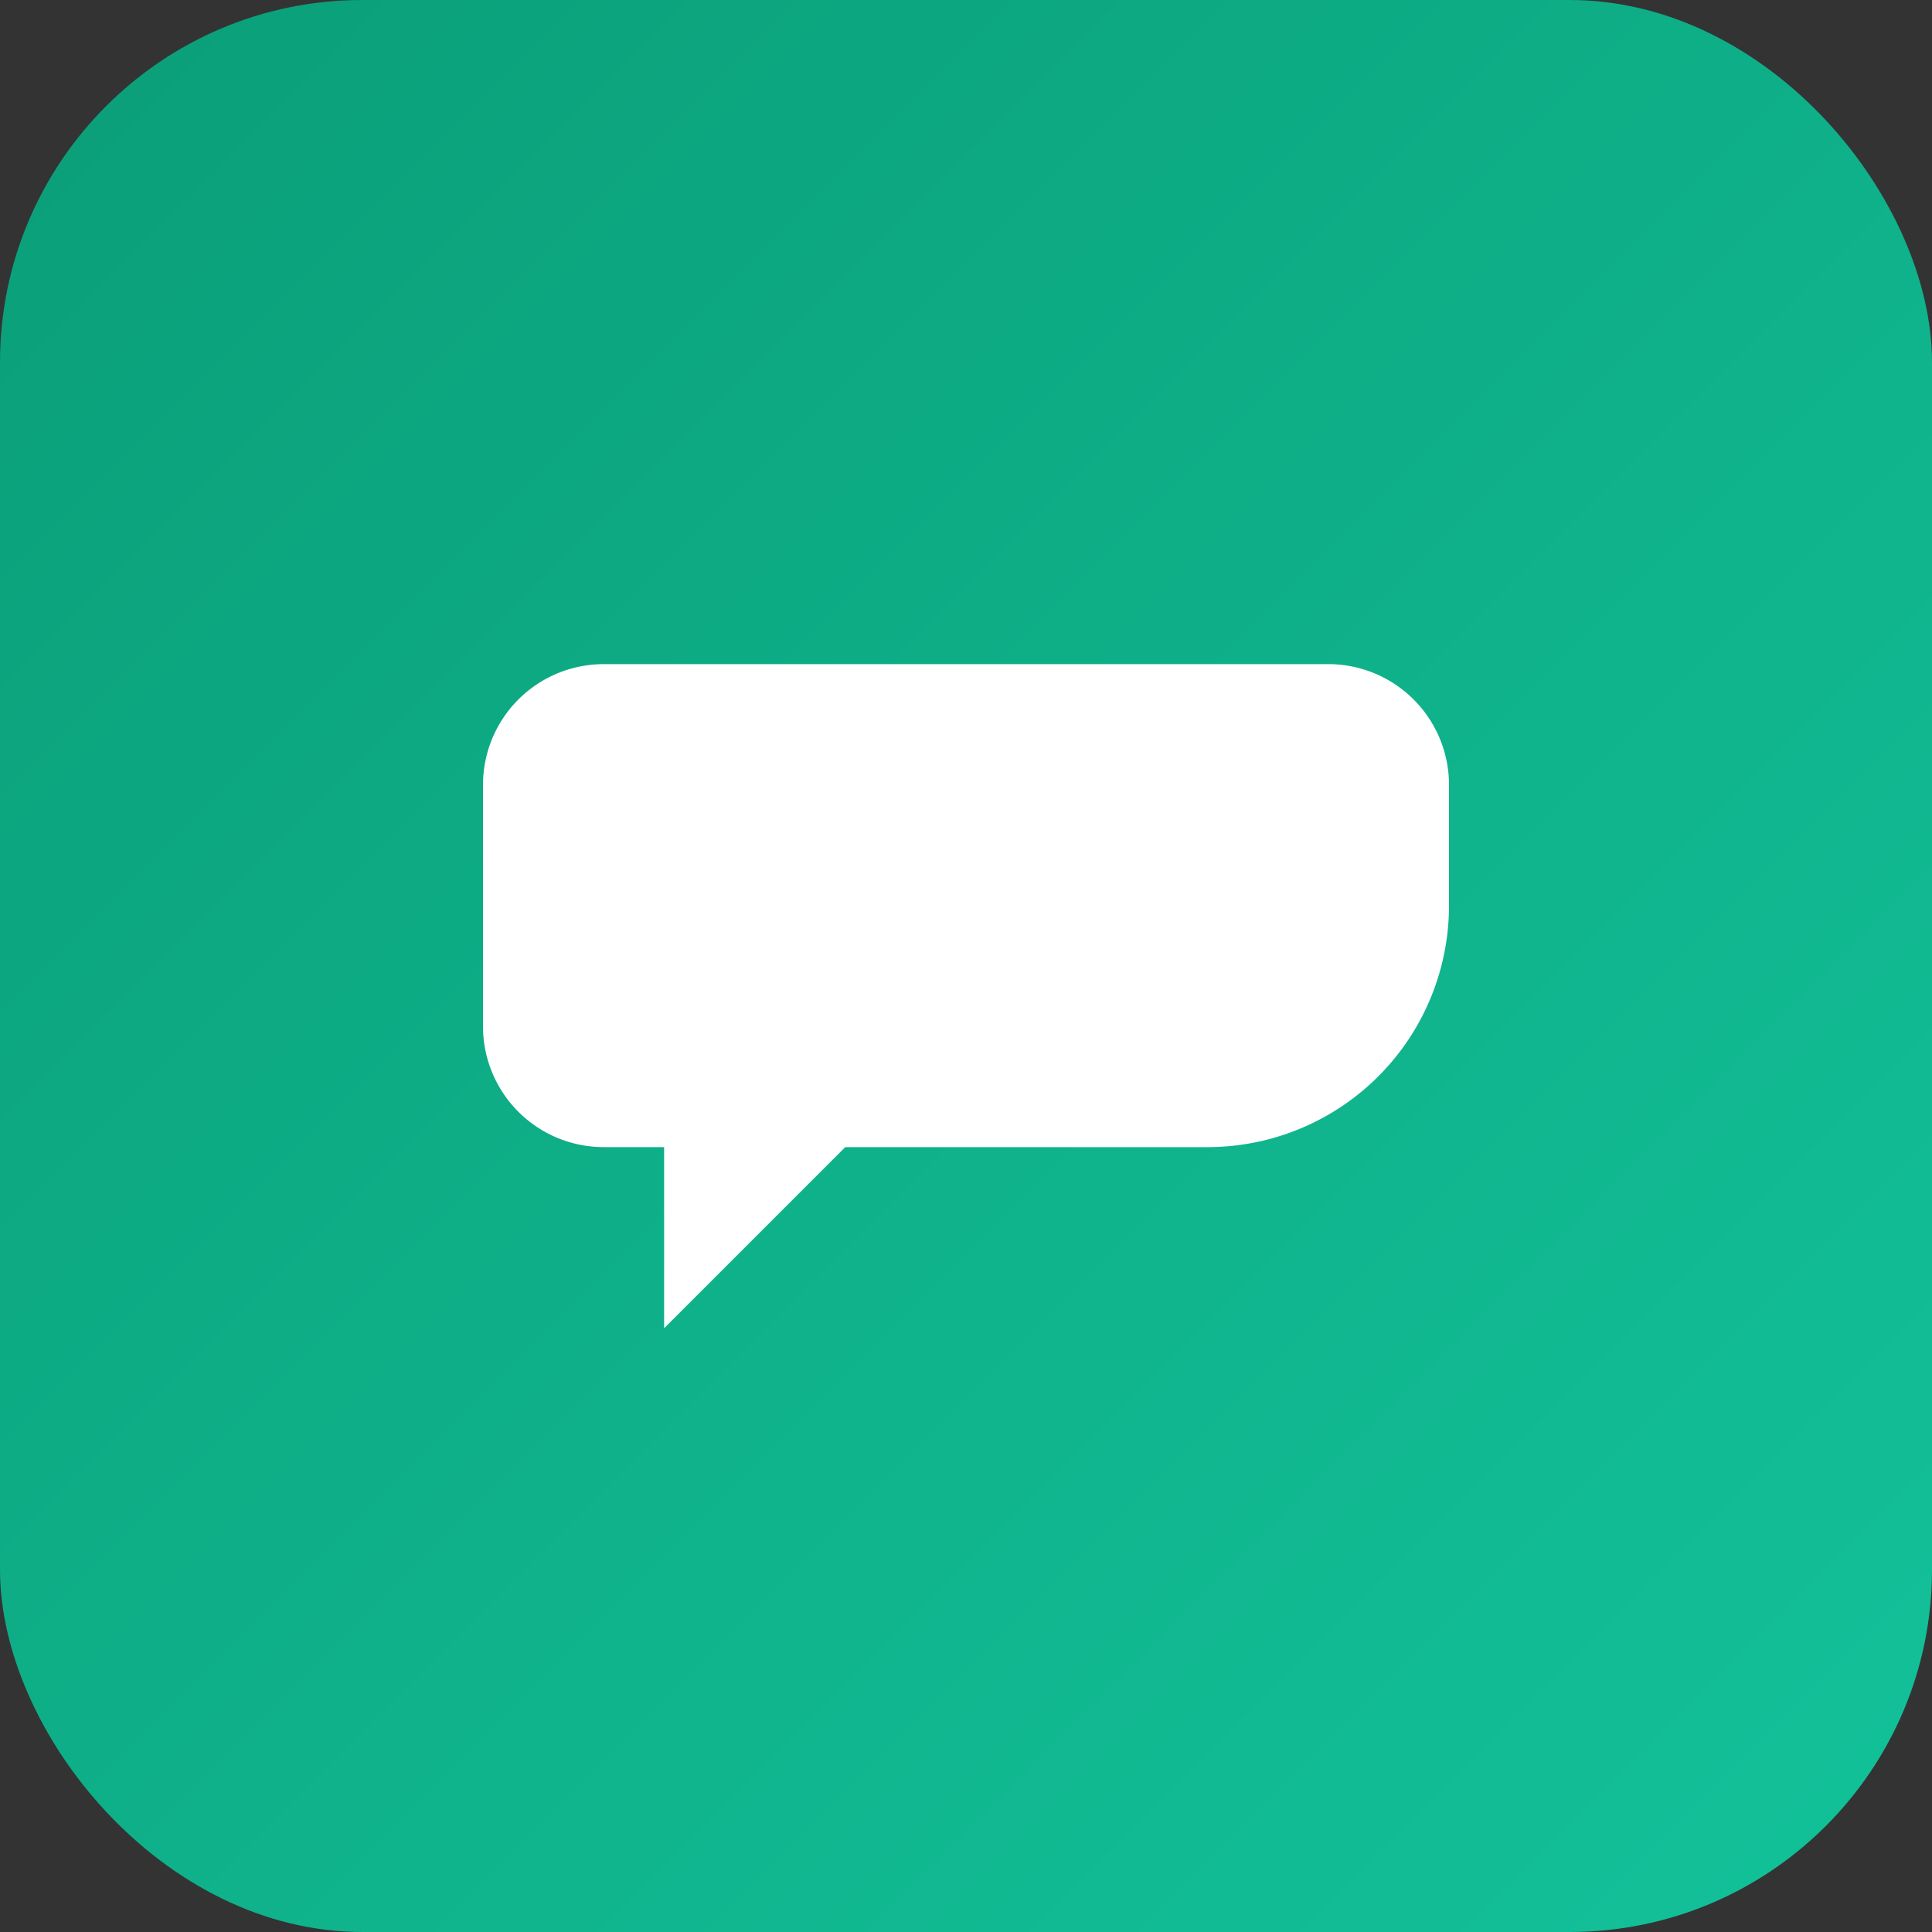
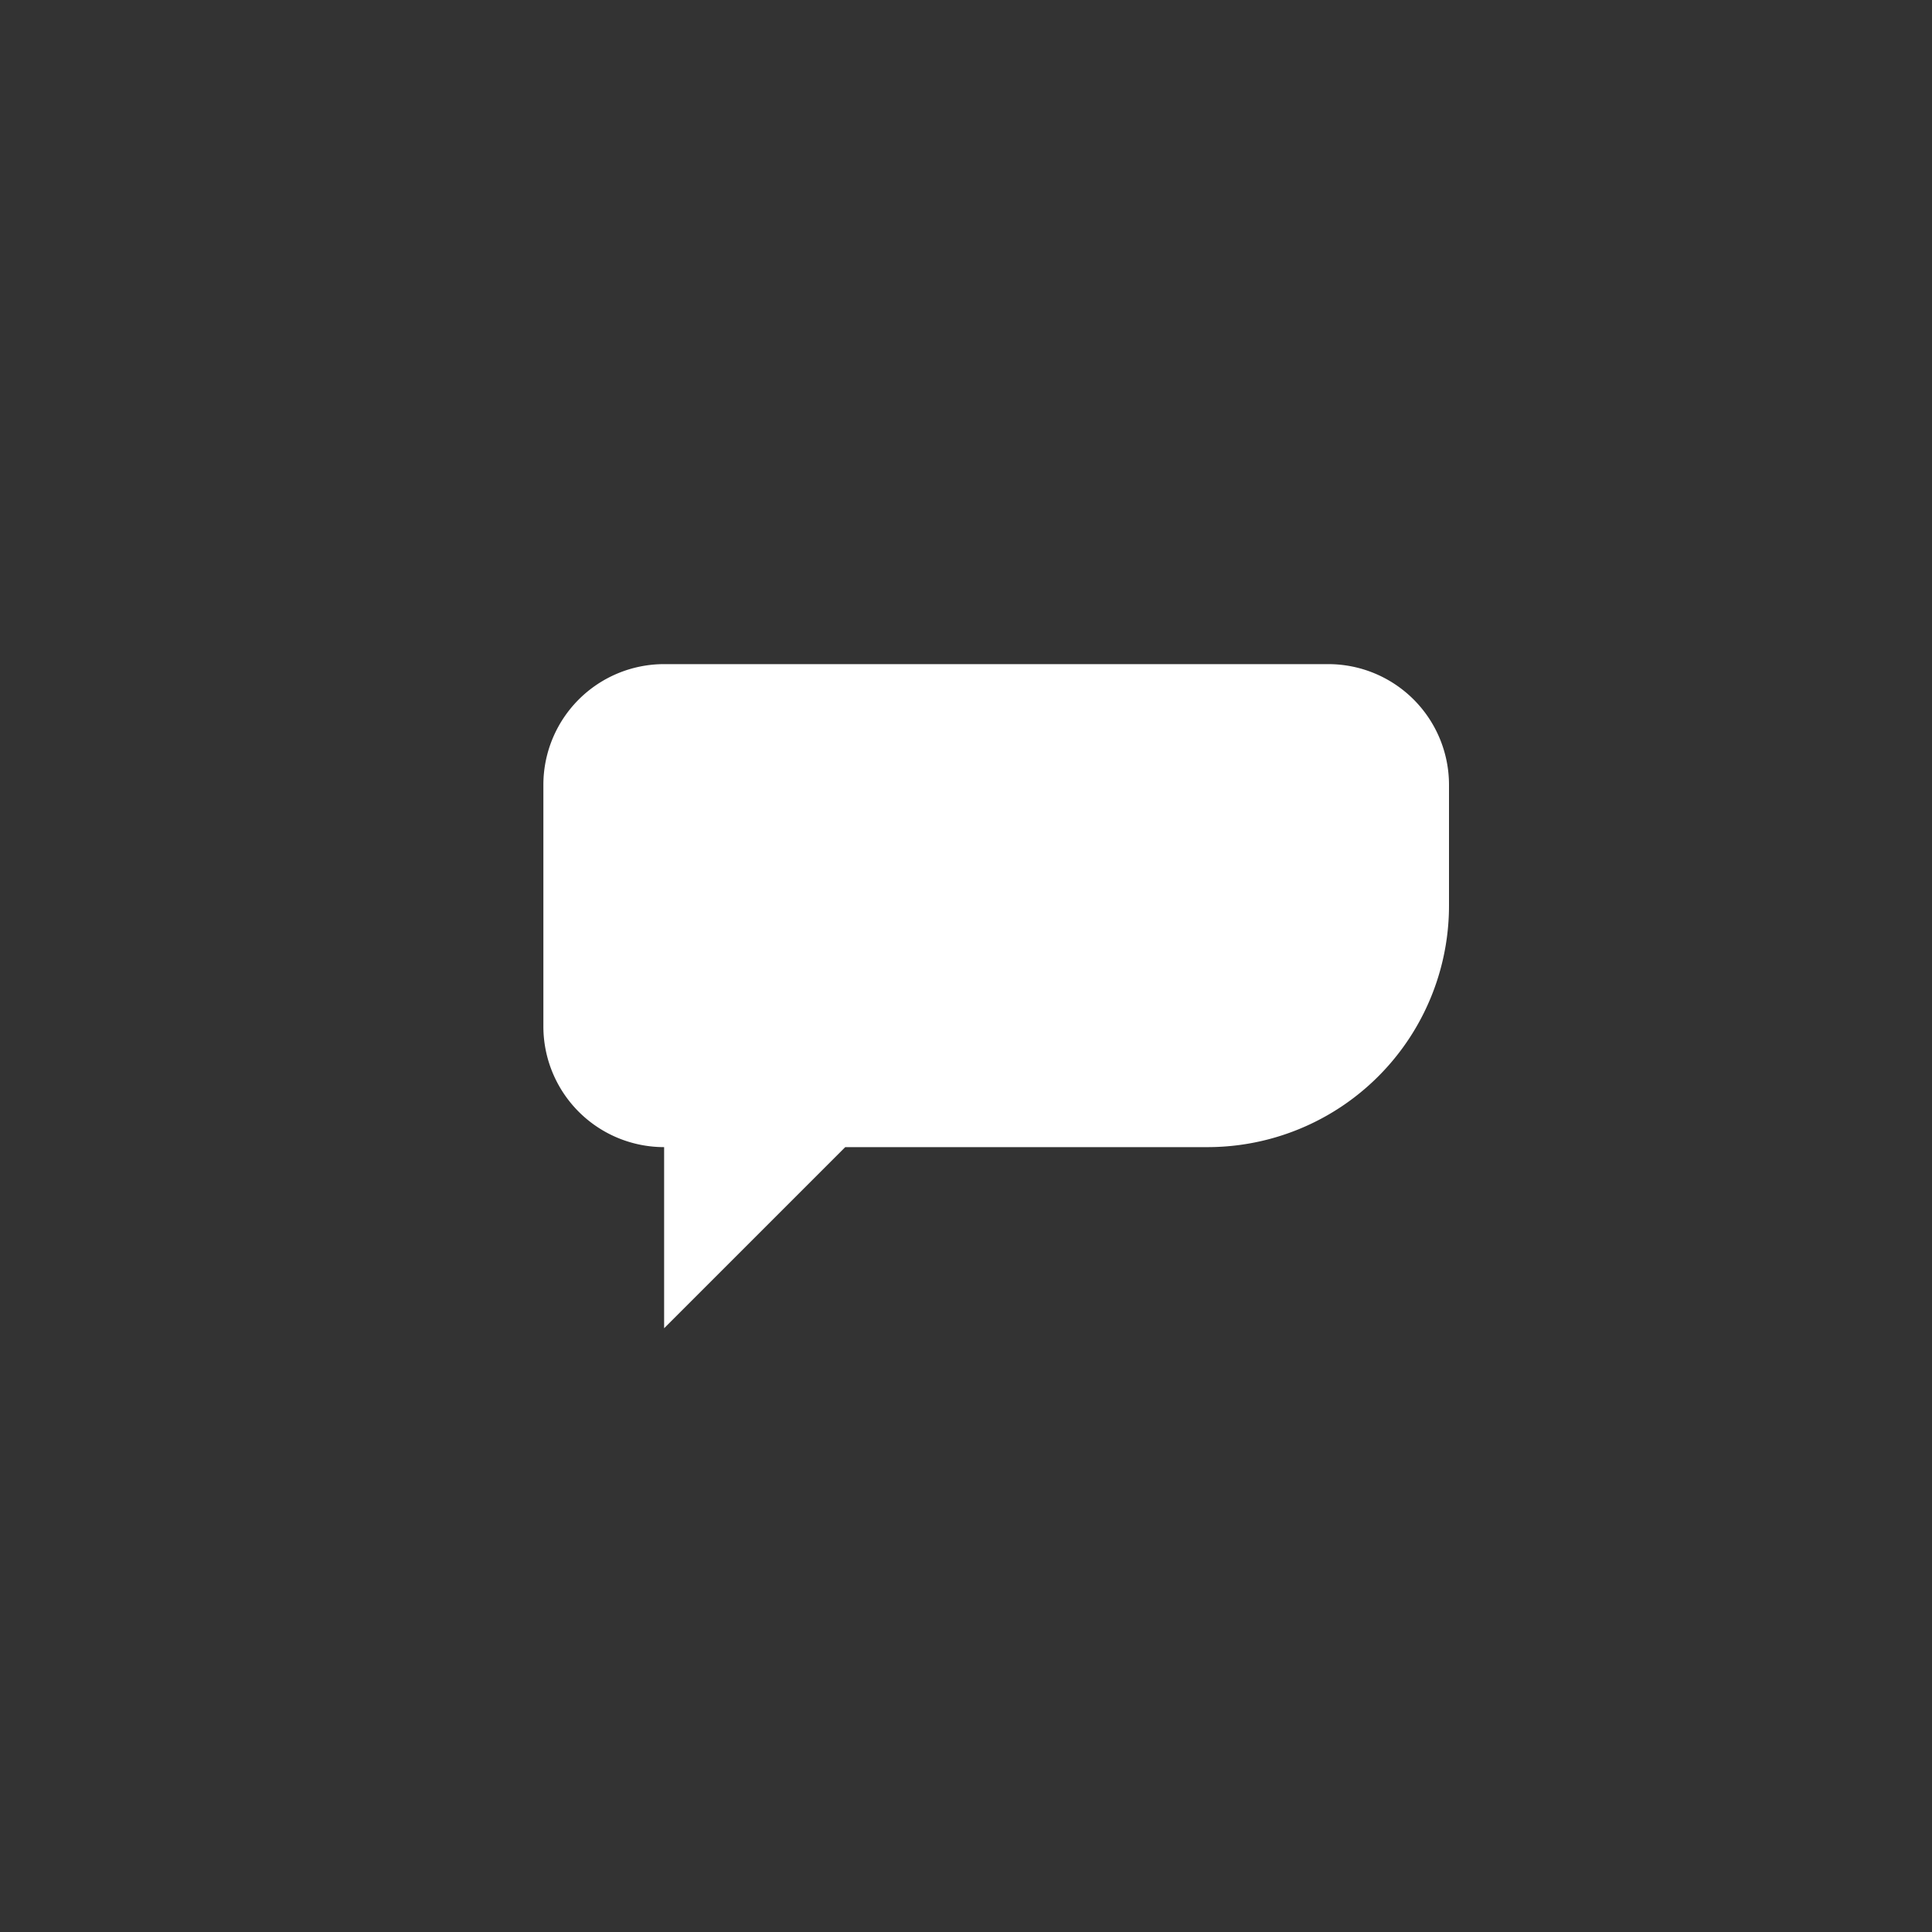
<svg xmlns="http://www.w3.org/2000/svg" viewBox="0 0 64 64">
  <rect x="0" y="0" width="64" height="64" fill="#333333" stroke="none" />
  <defs>
    <linearGradient id="g" x1="0" y1="0" x2="1" y2="1">
      <stop offset="0" stop-color="#0a9e78" />
      <stop offset="1" stop-color="#13c29a" />
    </linearGradient>
  </defs>
-   <rect width="64" height="64" rx="12" fill="url(#g)" />
-   <path d="M20 22h24a4 4 0 0 1 4 4v4a8 8 0 0 1-8 8H28l-6 6v-6h-2a4 4 0 0 1-4-4v-8a4 4 0 0 1 4-4z" fill="#fff" />
+   <path d="M20 22h24a4 4 0 0 1 4 4v4a8 8 0 0 1-8 8H28l-6 6v-6a4 4 0 0 1-4-4v-8a4 4 0 0 1 4-4z" fill="#fff" />
</svg>